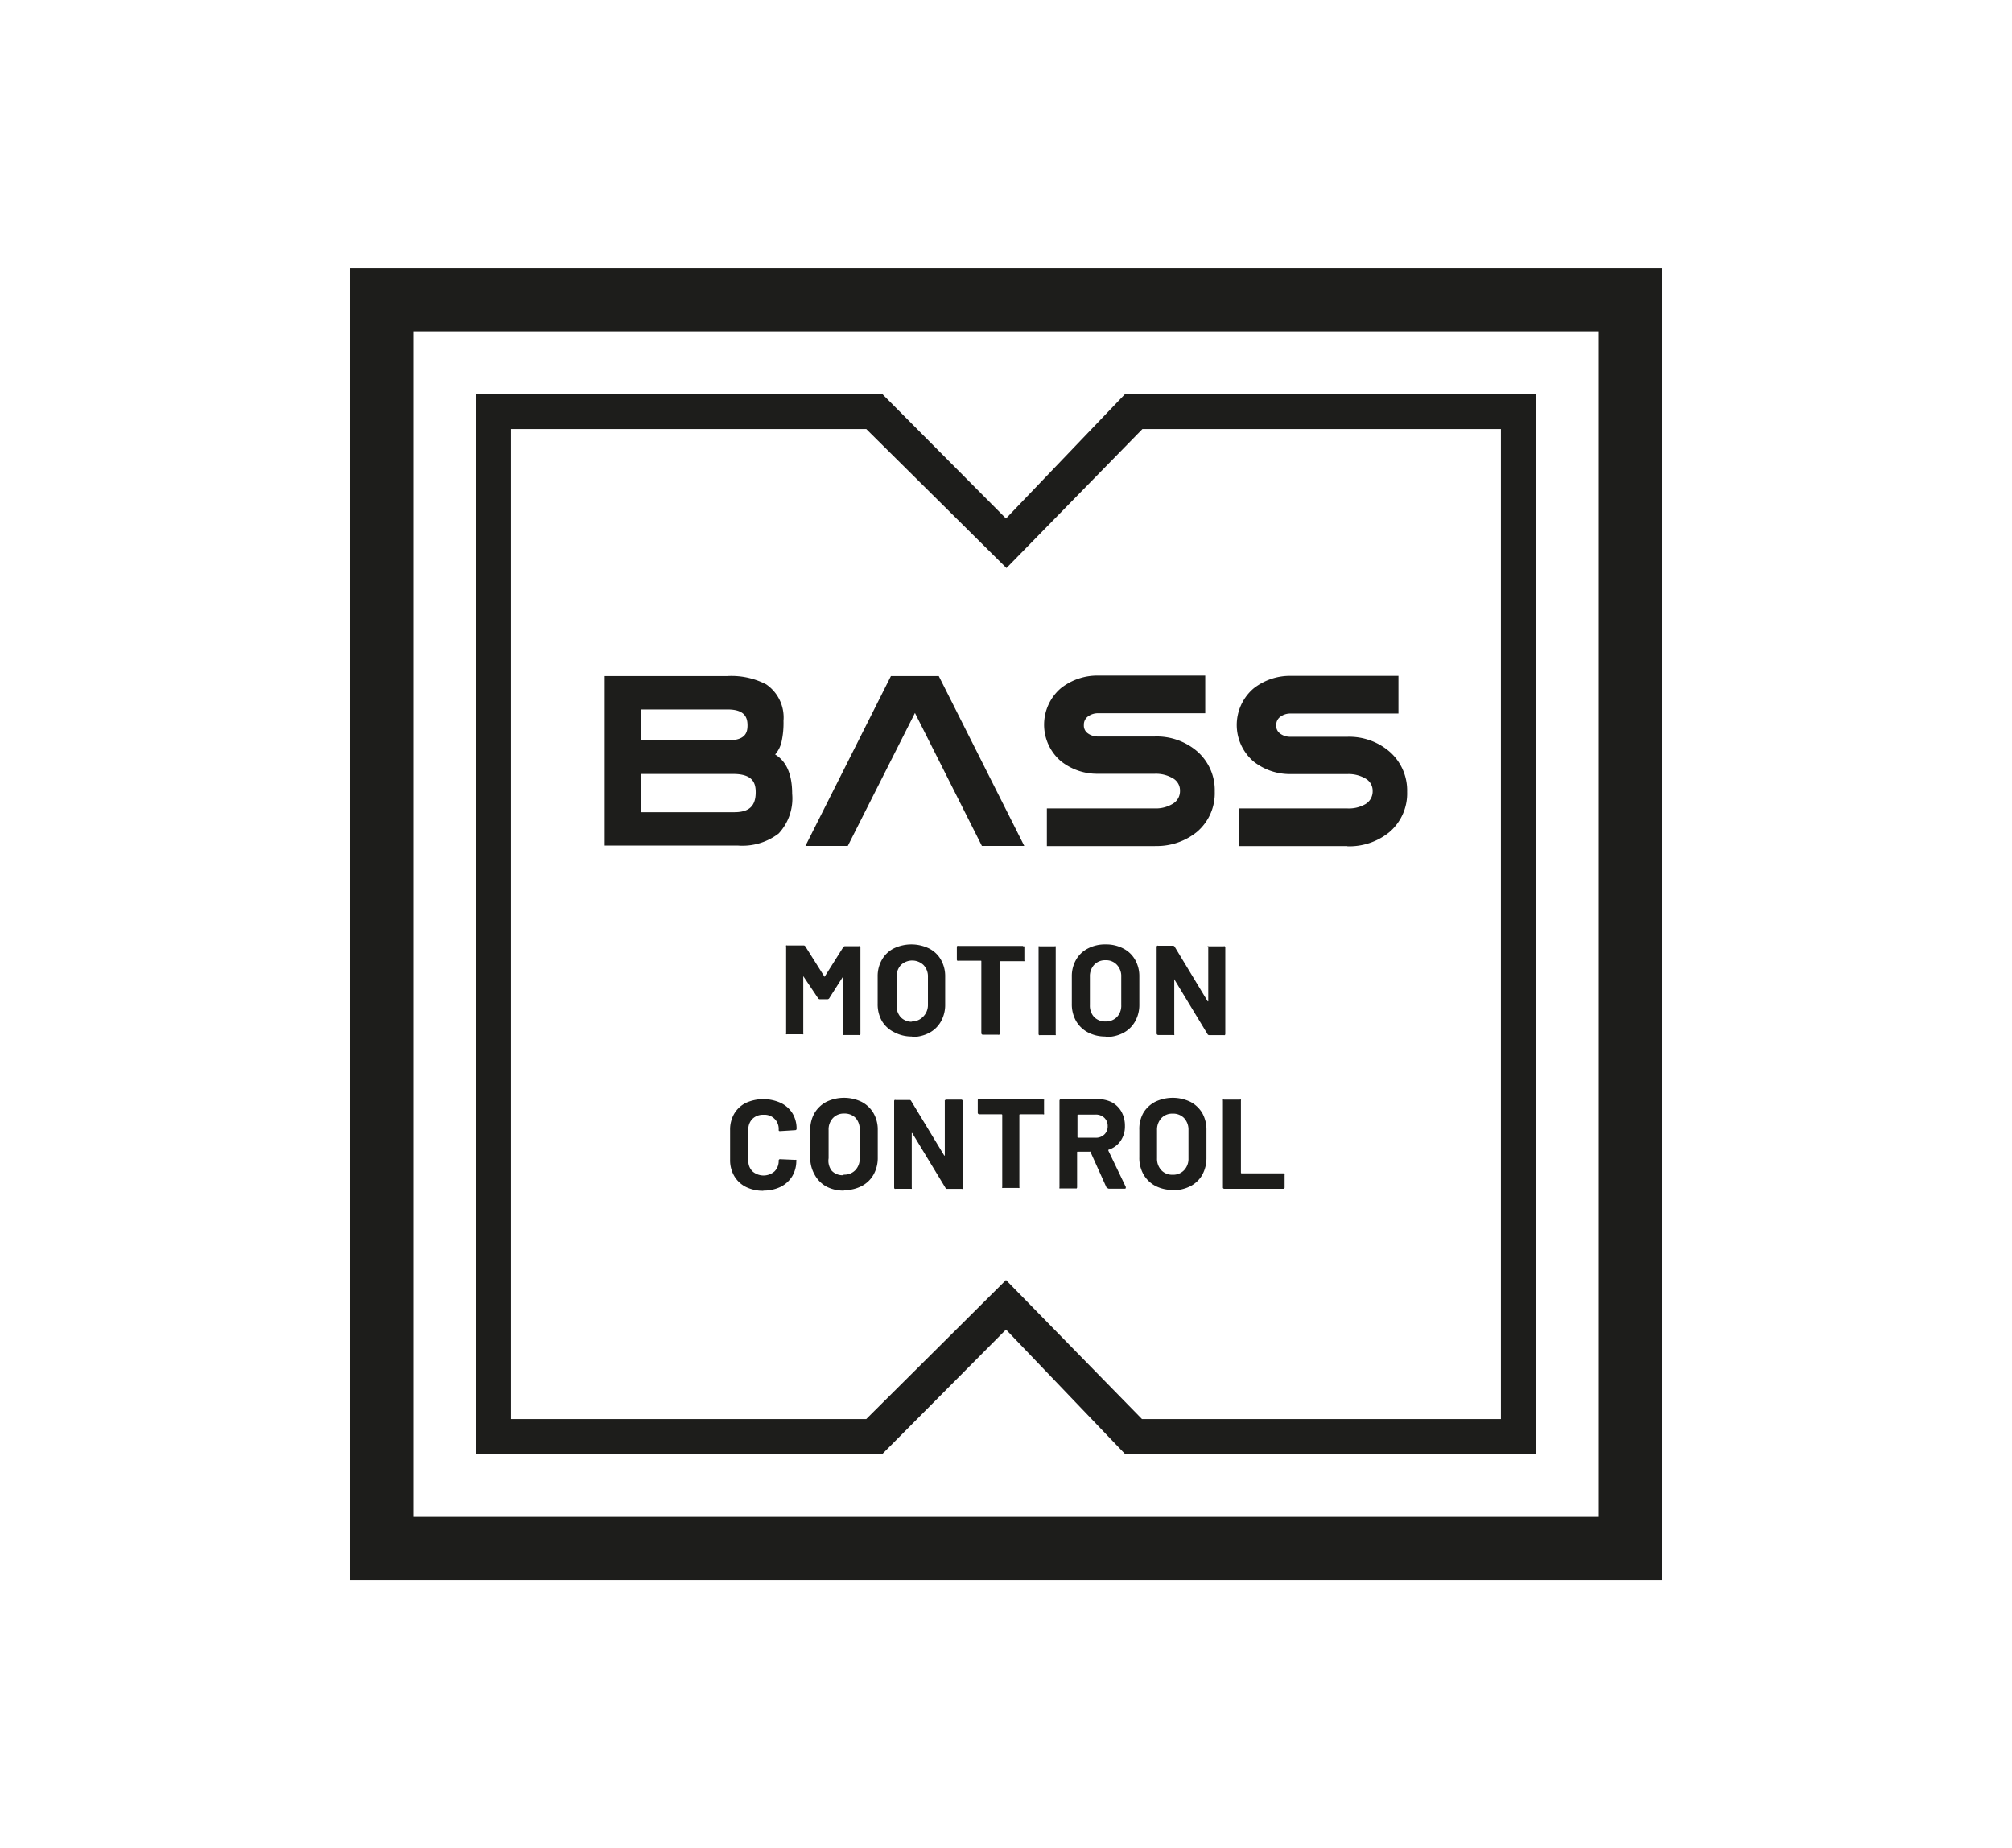
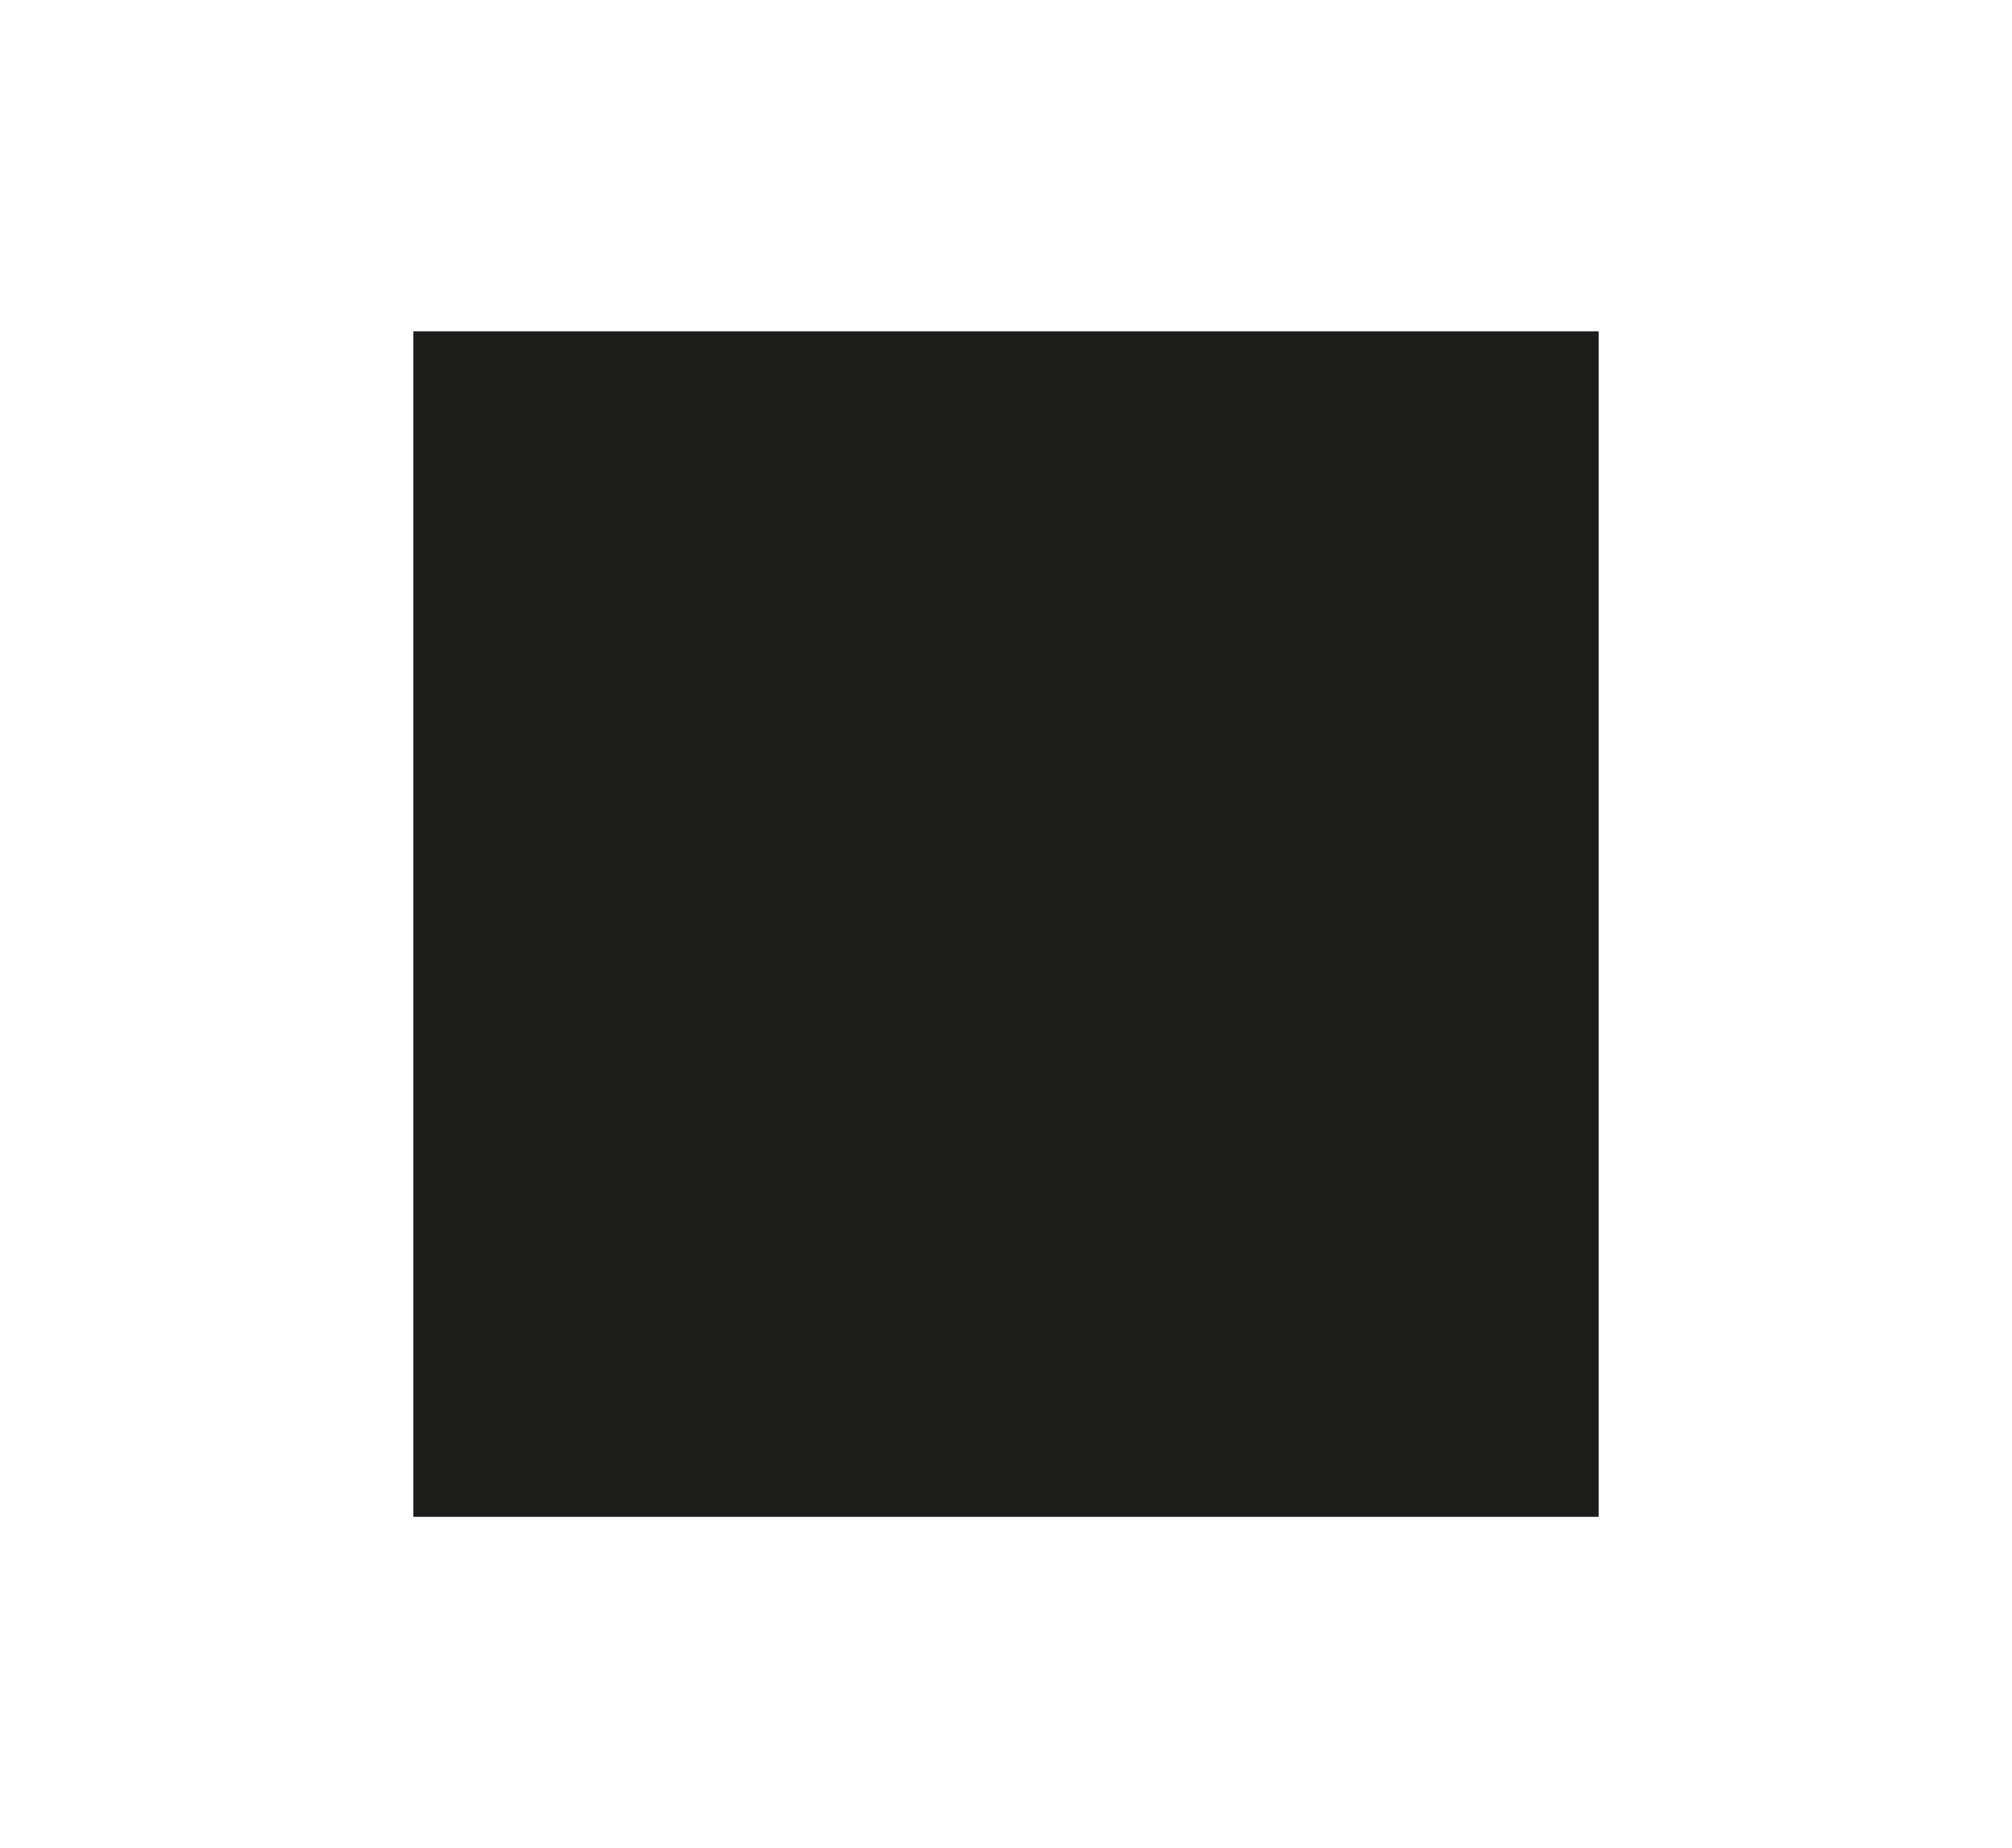
<svg xmlns="http://www.w3.org/2000/svg" id="Livello_1" data-name="Livello 1" viewBox="0 0 213.68 196.26">
  <defs>
    <style>.cls-1{fill:#1d1d1b;}.cls-2{fill:none;}</style>
  </defs>
-   <path class="cls-1" d="M43.89,161.08h125.9V35.18H43.89Zm132.61,6.71H37.18V28.47H176.5Z" />
+   <path class="cls-1" d="M43.89,161.08h125.9V35.18H43.89Zm132.61,6.71H37.18H176.5Z" />
  <path class="cls-1" d="M159.4,150.69H121.28l-14.44-14.76L92,150.69H54.27V45.56H92l14.89,14.76,14.44-14.76H159.4Zm3.72,3.72V41.84H119.49L106.84,55.06,93.7,41.84H50.55V154.41H93.7l13.14-13.22,12.65,13.22Z" />
  <path class="cls-1" d="M130,126.24h6.27a.14.14,0,0,0,.16-.16v-1.32a.14.14,0,0,0,0-.11.15.15,0,0,0-.12-.05h-4.45a.07.07,0,0,1-.07-.07v-7.65a.15.15,0,0,0,0-.11.18.18,0,0,0-.12,0H130a.18.18,0,0,0-.12,0,.15.15,0,0,0,0,.11v9.2a.14.14,0,0,0,.16.16m-5.5-1.49a1.57,1.57,0,0,1-1.2-.48,1.77,1.77,0,0,1-.46-1.26v-3a1.8,1.8,0,0,1,.46-1.27,1.57,1.57,0,0,1,1.2-.48,1.6,1.6,0,0,1,1.22.48,1.8,1.8,0,0,1,.46,1.27v3a1.74,1.74,0,0,1-.47,1.26,1.59,1.59,0,0,1-1.21.48m0,1.64a3.93,3.93,0,0,0,1.89-.43,3.06,3.06,0,0,0,1.26-1.21,3.7,3.7,0,0,0,.44-1.81V120a3.6,3.6,0,0,0-.44-1.79,3.17,3.17,0,0,0-1.26-1.2,4.32,4.32,0,0,0-3.76,0,3.17,3.17,0,0,0-1.26,1.2A3.49,3.49,0,0,0,121,120v2.91a3.53,3.53,0,0,0,.44,1.8,3.15,3.15,0,0,0,1.26,1.22,3.91,3.91,0,0,0,1.87.43m-10-8h1.78a1.29,1.29,0,0,1,.93.34,1.18,1.18,0,0,1,.36.89,1.17,1.17,0,0,1-.36.89,1.29,1.29,0,0,1-.93.34H114.5s-.07,0-.07-.07v-2.33s0-.06.07-.06m3.23,7.87h1.68c.1,0,.15,0,.15-.11a.27.27,0,0,0,0-.08l-1.85-3.85s0-.07,0-.09a2.43,2.43,0,0,0,1.29-.93,2.69,2.69,0,0,0,.47-1.59,3.09,3.09,0,0,0-.36-1.51,2.61,2.61,0,0,0-1-1,3.27,3.27,0,0,0-1.54-.35h-3.89a.17.17,0,0,0-.16.16v9.2a.18.18,0,0,0,0,.12.15.15,0,0,0,.11,0h1.6a.15.15,0,0,0,.11,0,.18.18,0,0,0,.05-.12v-3.71c0-.05,0-.07.07-.07h1.26a.08.08,0,0,1,.08,0l1.7,3.77a.2.2,0,0,0,.19.12m-6.88-9.52H104a.17.17,0,0,0-.16.16v1.34a.17.17,0,0,0,.16.16h2.37s.07,0,.07.07v7.63a.18.18,0,0,0,0,.12.15.15,0,0,0,.11,0h1.59a.16.16,0,0,0,.12,0,.18.18,0,0,0,0-.12v-7.63s0-.07.07-.07h2.43a.17.17,0,0,0,.12,0,.15.15,0,0,0,0-.11v-1.34a.15.15,0,0,0,0-.11.17.17,0,0,0-.12,0m-10.42.16v5.72s0,.05,0,.06a.07.07,0,0,1-.06,0l-3.51-5.79a.19.19,0,0,0-.19-.11H95.13a.17.17,0,0,0-.12,0,.16.16,0,0,0-.05.11v9.2a.18.18,0,0,0,.05.12.16.16,0,0,0,.12,0h1.59a.15.15,0,0,0,.11,0,.18.18,0,0,0,0-.12l0-5.74s0-.06,0-.06,0,0,.05,0l3.53,5.82a.18.18,0,0,0,.19.11h1.54a.15.15,0,0,0,.11,0,.18.18,0,0,0,0-.12v-9.2a.17.17,0,0,0-.16-.16h-1.6a.17.17,0,0,0-.16.16m-10.8,7.87a1.57,1.57,0,0,1-1.2-.48A1.73,1.73,0,0,1,88,123v-3a1.76,1.76,0,0,1,.46-1.27,1.57,1.57,0,0,1,1.2-.48,1.61,1.61,0,0,1,1.22.48A1.79,1.79,0,0,1,91.3,120v3a1.73,1.73,0,0,1-.46,1.26,1.6,1.6,0,0,1-1.21.48m0,1.64a3.89,3.89,0,0,0,1.88-.43,3.06,3.06,0,0,0,1.26-1.21,3.6,3.6,0,0,0,.45-1.81V120a3.5,3.5,0,0,0-.45-1.79,3.17,3.17,0,0,0-1.26-1.2,4.3,4.3,0,0,0-3.75,0,3.17,3.17,0,0,0-1.26,1.2,3.5,3.5,0,0,0-.45,1.79v2.91a3.54,3.54,0,0,0,.45,1.8A3.15,3.15,0,0,0,87.76,126a3.88,3.88,0,0,0,1.87.43m-8.58,0a4.15,4.15,0,0,0,1.84-.39,3.06,3.06,0,0,0,1.24-1.12,3.14,3.14,0,0,0,.44-1.66.12.12,0,0,0,0-.09.15.15,0,0,0-.11,0l-1.6-.07a.14.14,0,0,0-.16.15,1.54,1.54,0,0,1-.44,1.14,1.78,1.78,0,0,1-2.34,0,1.51,1.51,0,0,1-.44-1.14v-3.28a1.54,1.54,0,0,1,.44-1.16,1.6,1.6,0,0,1,1.18-.43,1.5,1.5,0,0,1,1.6,1.59c0,.1,0,.15.14.15h0l1.6-.1c.1,0,.16-.06.16-.15a3.13,3.13,0,0,0-.44-1.65,3,3,0,0,0-1.24-1.1,4.5,4.5,0,0,0-3.71,0,3,3,0,0,0-1.24,1.16,3.35,3.35,0,0,0-.43,1.72v3.15a3.35,3.35,0,0,0,.43,1.72,3,3,0,0,0,1.24,1.17,4.12,4.12,0,0,0,1.87.41" />
  <path class="cls-1" d="M128.32,100.56v5.71s0,.06,0,.06,0,0-.06,0l-3.51-5.8a.2.2,0,0,0-.19-.1H123a.15.15,0,0,0-.11,0,.18.18,0,0,0-.05.12v9.2a.17.17,0,0,0,.16.16h1.59a.17.17,0,0,0,.12,0,.16.16,0,0,0,0-.11l0-5.75a.06.06,0,0,1,0-.06s0,0,0,0l3.53,5.82a.19.19,0,0,0,.19.11h1.53a.17.17,0,0,0,.12,0,.16.16,0,0,0,.05-.11v-9.2a.18.18,0,0,0-.05-.12.16.16,0,0,0-.12,0h-1.59a.15.15,0,0,0-.11,0,.15.15,0,0,0-.05.12m-10.8,7.86a1.64,1.64,0,0,1-1.21-.47,1.78,1.78,0,0,1-.45-1.27v-3a1.78,1.78,0,0,1,.45-1.27,1.58,1.58,0,0,1,1.21-.49,1.55,1.55,0,0,1,1.21.49,1.74,1.74,0,0,1,.46,1.27v3a1.74,1.74,0,0,1-.46,1.27,1.64,1.64,0,0,1-1.21.47m0,1.65a3.92,3.92,0,0,0,1.88-.43,3.08,3.08,0,0,0,1.26-1.22,3.57,3.57,0,0,0,.45-1.81V103.7a3.49,3.49,0,0,0-.45-1.78,3,3,0,0,0-1.26-1.2,3.92,3.92,0,0,0-1.88-.43,3.88,3.88,0,0,0-1.87.43,3,3,0,0,0-1.26,1.2,3.49,3.49,0,0,0-.45,1.78v2.91a3.6,3.6,0,0,0,.45,1.81,3.12,3.12,0,0,0,1.26,1.21,3.88,3.88,0,0,0,1.87.44m-7.08-.15H112a.17.17,0,0,0,.12,0,.16.16,0,0,0,0-.11v-9.2a.18.18,0,0,0,0-.12.16.16,0,0,0-.12,0h-1.59a.15.15,0,0,0-.11,0,.18.18,0,0,0,0,.12v9.2a.17.17,0,0,0,.16.16m-1.82-9.52h-6.86a.15.15,0,0,0-.11,0,.18.18,0,0,0-.05.12v1.33a.17.17,0,0,0,.05.12.16.16,0,0,0,.11,0h2.37c.05,0,.07,0,.07.06v7.64a.17.17,0,0,0,.16.16H106a.17.17,0,0,0,.12,0,.16.16,0,0,0,.05-.11v-7.64a.05.05,0,0,1,.06-.06h2.44a.21.21,0,0,0,.12,0,.16.16,0,0,0,0-.12v-1.33a.17.17,0,0,0,0-.12.19.19,0,0,0-.12,0m-11.79,8a1.64,1.64,0,0,1-1.21-.47,1.78,1.78,0,0,1-.45-1.27v-3a1.78,1.78,0,0,1,.45-1.27,1.74,1.74,0,0,1,2.42,0,1.74,1.74,0,0,1,.46,1.27v3A1.74,1.74,0,0,1,98,108a1.65,1.65,0,0,1-1.21.47m0,1.65a3.92,3.92,0,0,0,1.88-.43,3.08,3.08,0,0,0,1.26-1.22,3.57,3.57,0,0,0,.45-1.81V103.7a3.49,3.49,0,0,0-.45-1.78,3,3,0,0,0-1.26-1.2,4.32,4.32,0,0,0-3.76,0,3,3,0,0,0-1.25,1.2,3.49,3.49,0,0,0-.45,1.78v2.91a3.6,3.6,0,0,0,.45,1.81A3.1,3.1,0,0,0,95,109.63a3.92,3.92,0,0,0,1.88.44m-7.27-9.57-2,3.17c0,.06-.06.06-.08,0l-2-3.17a.22.22,0,0,0-.2-.1H83.6a.15.15,0,0,0-.11,0,.15.15,0,0,0,0,.12v9.2a.13.13,0,0,0,0,.11.16.16,0,0,0,.11,0h1.59a.17.17,0,0,0,.12,0,.16.16,0,0,0,0-.11v-6s0-.06,0-.06,0,0,0,0L86.88,106a.23.23,0,0,0,.19.11h.8a.23.23,0,0,0,.2-.11l1.44-2.26s0,0,0,0,0,0,0,.06v6a.13.13,0,0,0,0,.11.16.16,0,0,0,.11,0h1.59a.17.17,0,0,0,.12,0,.16.16,0,0,0,.05-.11v-9.2a.18.18,0,0,0-.05-.12.16.16,0,0,0-.12,0H89.75a.22.22,0,0,0-.19.1" />
-   <path class="cls-1" d="M78,86.25H68.12V82.19h9.75c2.12,0,2.39,1,2.39,1.94,0,1.47-.7,2.12-2.27,2.12M68.12,75.34h9.17c1.86,0,2.1.91,2.1,1.69s-.24,1.59-2.08,1.59H68.12ZM82.3,80.15A3.14,3.14,0,0,0,83,78.79a9.25,9.25,0,0,0,.21-2.24,4.26,4.26,0,0,0-1.84-3.88,8,8,0,0,0-4.15-.88h-13v18H78.36a6.32,6.32,0,0,0,4.34-1.28,5.47,5.47,0,0,0,1.43-4.23c0-2.06-.62-3.46-1.83-4.17" />
  <path class="cls-1" d="M122.67,89.85H111.18v-4h11.49a3.46,3.46,0,0,0,1.86-.48,1.56,1.56,0,0,0,.79-1.4,1.48,1.48,0,0,0-.81-1.35,3.53,3.53,0,0,0-1.84-.45h-6a6.19,6.19,0,0,1-4-1.34,5.1,5.1,0,0,1,0-7.75,6.24,6.24,0,0,1,4-1.34H128v4H116.66a1.79,1.79,0,0,0-1.14.36,1.07,1.07,0,0,0-.41.89,1,1,0,0,0,.4.87,1.81,1.81,0,0,0,1.15.35h6a6.59,6.59,0,0,1,4.45,1.55,5.46,5.46,0,0,1,1.9,4.3,5.39,5.39,0,0,1-1.9,4.29,6.76,6.76,0,0,1-4.45,1.49" />
-   <path class="cls-1" d="M143.1,89.85H131.61v-4H143.1A3.52,3.52,0,0,0,145,85.4a1.57,1.57,0,0,0,.78-1.4,1.48,1.48,0,0,0-.81-1.35,3.53,3.53,0,0,0-1.84-.45h-6a6.21,6.21,0,0,1-4-1.34,5.1,5.1,0,0,1,0-7.75,6.25,6.25,0,0,1,4.05-1.34h11.34v4H137.09a1.79,1.79,0,0,0-1.14.36,1.07,1.07,0,0,0-.41.89,1,1,0,0,0,.4.87,1.81,1.81,0,0,0,1.15.35h6a6.59,6.59,0,0,1,4.45,1.55,5.46,5.46,0,0,1,1.9,4.3,5.39,5.39,0,0,1-1.9,4.29,6.76,6.76,0,0,1-4.45,1.49" />
  <polygon class="cls-1" points="94.62 71.79 99.7 71.79 108.78 89.83 104.28 89.83 97.17 75.71 90.04 89.83 85.54 89.83 94.62 71.79" />
  <rect class="cls-2" width="213.68" height="196.26" />
</svg>